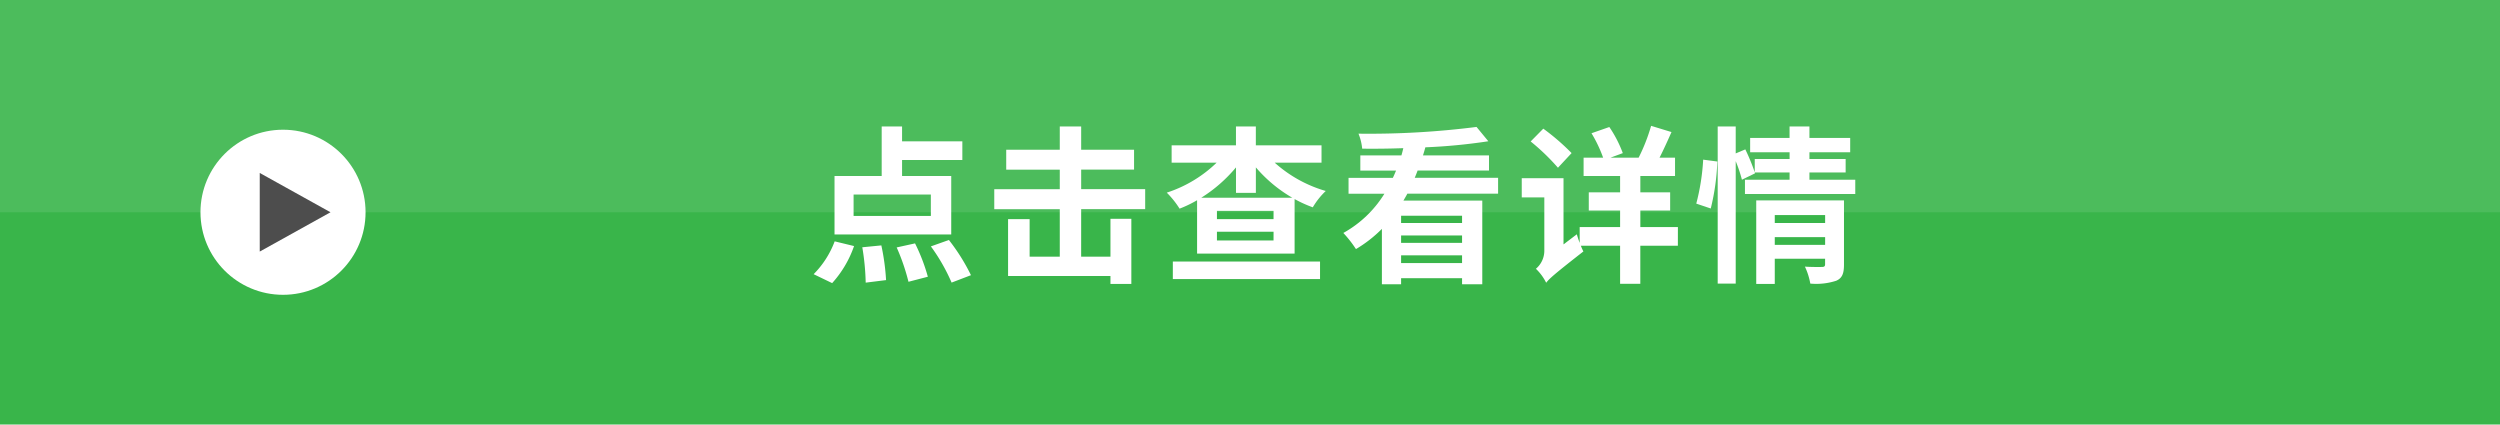
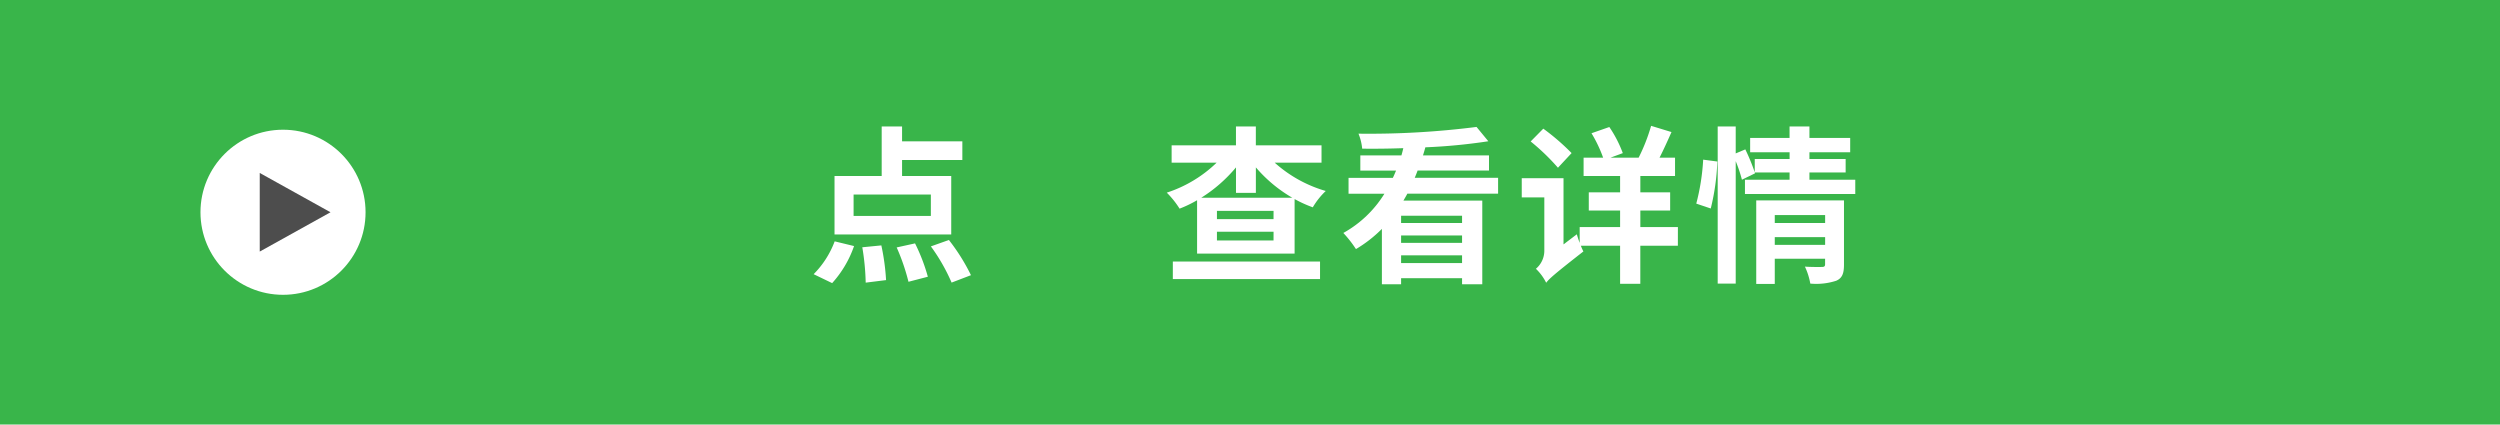
<svg xmlns="http://www.w3.org/2000/svg" id="レイヤー_1" data-name="レイヤー 1" viewBox="0 0 294.444 50">
  <defs>
    <style>
      .cls-1 {
        fill: none;
      }

      .cls-2 {
        fill: #39b54a;
      }

      .cls-3 {
        opacity: 0.1;
      }

      .cls-4 {
        clip-path: url(#clip-path);
      }

      .cls-5 {
        fill: #fff;
      }

      .cls-6 {
        fill: #4d4d4d;
      }
    </style>
    <clipPath id="clip-path" transform="translate(-524.572 -359.097)">
      <rect class="cls-1" x="524.572" y="359.097" width="294.444" height="25" />
    </clipPath>
  </defs>
  <title>cn_ai-pc-omotecp-006</title>
  <g>
    <rect class="cls-2" width="294.444" height="50" />
    <g class="cls-3">
      <g class="cls-4">
-         <path class="cls-5" d="M524.572,384.1h0Z" transform="translate(-524.572 -359.097)" />
-         <rect class="cls-5" width="294.444" height="25" />
+         <path class="cls-5" d="M524.572,384.1Z" transform="translate(-524.572 -359.097)" />
        <path class="cls-5" d="M819.016,359.1h0Z" transform="translate(-524.572 -359.097)" />
      </g>
    </g>
    <g>
      <path class="cls-5" d="M620.4,391.389a10.916,10.916,0,0,0,2.479-3.867l2.281.555a12.67,12.67,0,0,1-2.579,4.365Zm16.206-4.68H622.86v-6.884h5.555v-5.832h2.4v1.746h7.1v2.2h-7.1v1.885h5.792Zm-2.4-4.7h-9.1v2.519h9.1ZM628.375,388a26.565,26.565,0,0,1,.556,4.086l-2.4.3a28.37,28.37,0,0,0-.4-4.166Zm3.968-.238a21.544,21.544,0,0,1,1.508,3.928l-2.281.594a24.613,24.613,0,0,0-1.389-4.045Zm3.987-.4a23.211,23.211,0,0,1,2.6,4.145l-2.281.873a21.924,21.924,0,0,0-2.44-4.264Z" transform="translate(-524.572 -359.097)" />
-       <path class="cls-5" d="M651.908,389.326h3.451v-4.462h2.46v7.675h-2.46v-.932H643.3v-6.7h2.539v4.423h3.551v-5.593h-7.716v-2.36h7.716v-2.3h-6.308V376.73h6.308v-2.737h2.52v2.737h6.229v2.341h-6.229v2.3h7.538v2.36h-7.538Z" transform="translate(-524.572 -359.097)" />
      <path class="cls-5" d="M674.706,378.258a15.354,15.354,0,0,0,6.01,3.332,8.812,8.812,0,0,0-1.527,1.924,14.815,14.815,0,0,1-2.142-.972v6.426H665.562v-6.288a14.181,14.181,0,0,1-2.063.992,10.446,10.446,0,0,0-1.508-1.885,15.179,15.179,0,0,0,5.872-3.53h-5.3v-2.044h7.578v-2.222h2.341v2.222h7.736v2.044Zm-12,11.644h17.337v2.063H662.705Zm14.063-7.519a16.623,16.623,0,0,1-4.284-3.57v3h-2.341v-3a17.233,17.233,0,0,1-4.086,3.57Zm-2.2,1.548H667.9v.972h6.665Zm0,2.459H667.9v1.031h6.665Z" transform="translate(-524.572 -359.097)" />
      <path class="cls-5" d="M690.324,381.908c-.14.277-.3.535-.457.813h9.284v9.859h-2.381v-.715H689.59v.715h-2.262v-6.527a15.164,15.164,0,0,1-3.055,2.381,13.733,13.733,0,0,0-1.487-1.9,13.23,13.23,0,0,0,4.84-4.622H683.4v-1.864h5.217c.139-.278.258-.575.377-.854h-4.206V377.4h4.841c.079-.277.158-.556.218-.853-1.646.06-3.293.079-4.84.06a6.08,6.08,0,0,0-.437-1.766,100.418,100.418,0,0,0,13.905-.794l1.389,1.687a66.977,66.977,0,0,1-7.419.714c-.079.317-.179.635-.277.952h7.775v1.785h-8.41c-.1.278-.219.575-.338.854h9.819v1.864Zm6.446,2.6H689.59v.853h7.181Zm0,2.32H689.59v.873h7.181Zm0,3.254v-.912H689.59v.912Z" transform="translate(-524.572 -359.097)" />
      <path class="cls-5" d="M722.187,388.037h-4.423v4.482h-2.381v-4.482h-4.622a5.563,5.563,0,0,0,.3.674c-3.432,2.678-4.026,3.215-4.384,3.689a5.927,5.927,0,0,0-1.21-1.646,2.788,2.788,0,0,0,.992-2.162v-6.248H703.8v-2.262h4.919v7.8l1.567-1.191c.079.279.2.656.337,1.012v-1.863h4.761v-1.945h-3.689v-2.143h3.689v-1.924h-4.3v-2.162h2.3a15.774,15.774,0,0,0-1.369-2.876l2.1-.734a14.2,14.2,0,0,1,1.587,3.075l-1.448.535h3.313a21.267,21.267,0,0,0,1.469-3.749l2.4.734c-.456,1.031-.932,2.082-1.408,3.015h1.825v2.162h-4.086v1.924h3.511v2.143h-3.511v1.945h4.423Zm-14.123-9.184a25.489,25.489,0,0,0-3.214-3.095l1.488-1.508a26.489,26.489,0,0,1,3.332,2.877Z" transform="translate(-524.572 -359.097)" />
      <path class="cls-5" d="M724.355,383.078a25.934,25.934,0,0,0,.813-5.177l1.666.218a26.706,26.706,0,0,1-.773,5.534Zm18.726-2.816v1.687H730.089v-1.687h5.256v-.853h-4.105l.039.1-1.547.754A16.557,16.557,0,0,0,729,378.08V392.5h-2.122V373.993H729v3.174l1.131-.476a23.642,23.642,0,0,1,1.111,2.7v-1.566h4.105v-.794H730.7v-1.686h4.642v-1.35h2.341v1.35h4.8v1.686h-4.8v.794h4.265v1.587h-4.265v.853Zm-1.329,10c0,1.031-.2,1.586-.912,1.9a7.619,7.619,0,0,1-3.055.336,7.849,7.849,0,0,0-.635-2c.813.061,1.745.041,2,.041.278,0,.377-.08.377-.318v-.654H733.6v2.975h-2.183V382.7h10.335Zm-8.152-5.833v.932h5.931v-.932Zm5.931,3.51v-.912H733.6v.912Z" transform="translate(-524.572 -359.097)" />
    </g>
    <circle class="cls-5" cx="33.333" cy="25" r="9.722" />
    <polygon class="cls-6" points="38.926 25 30.592 29.63 30.592 20.37 38.926 25" />
  </g>
</svg>